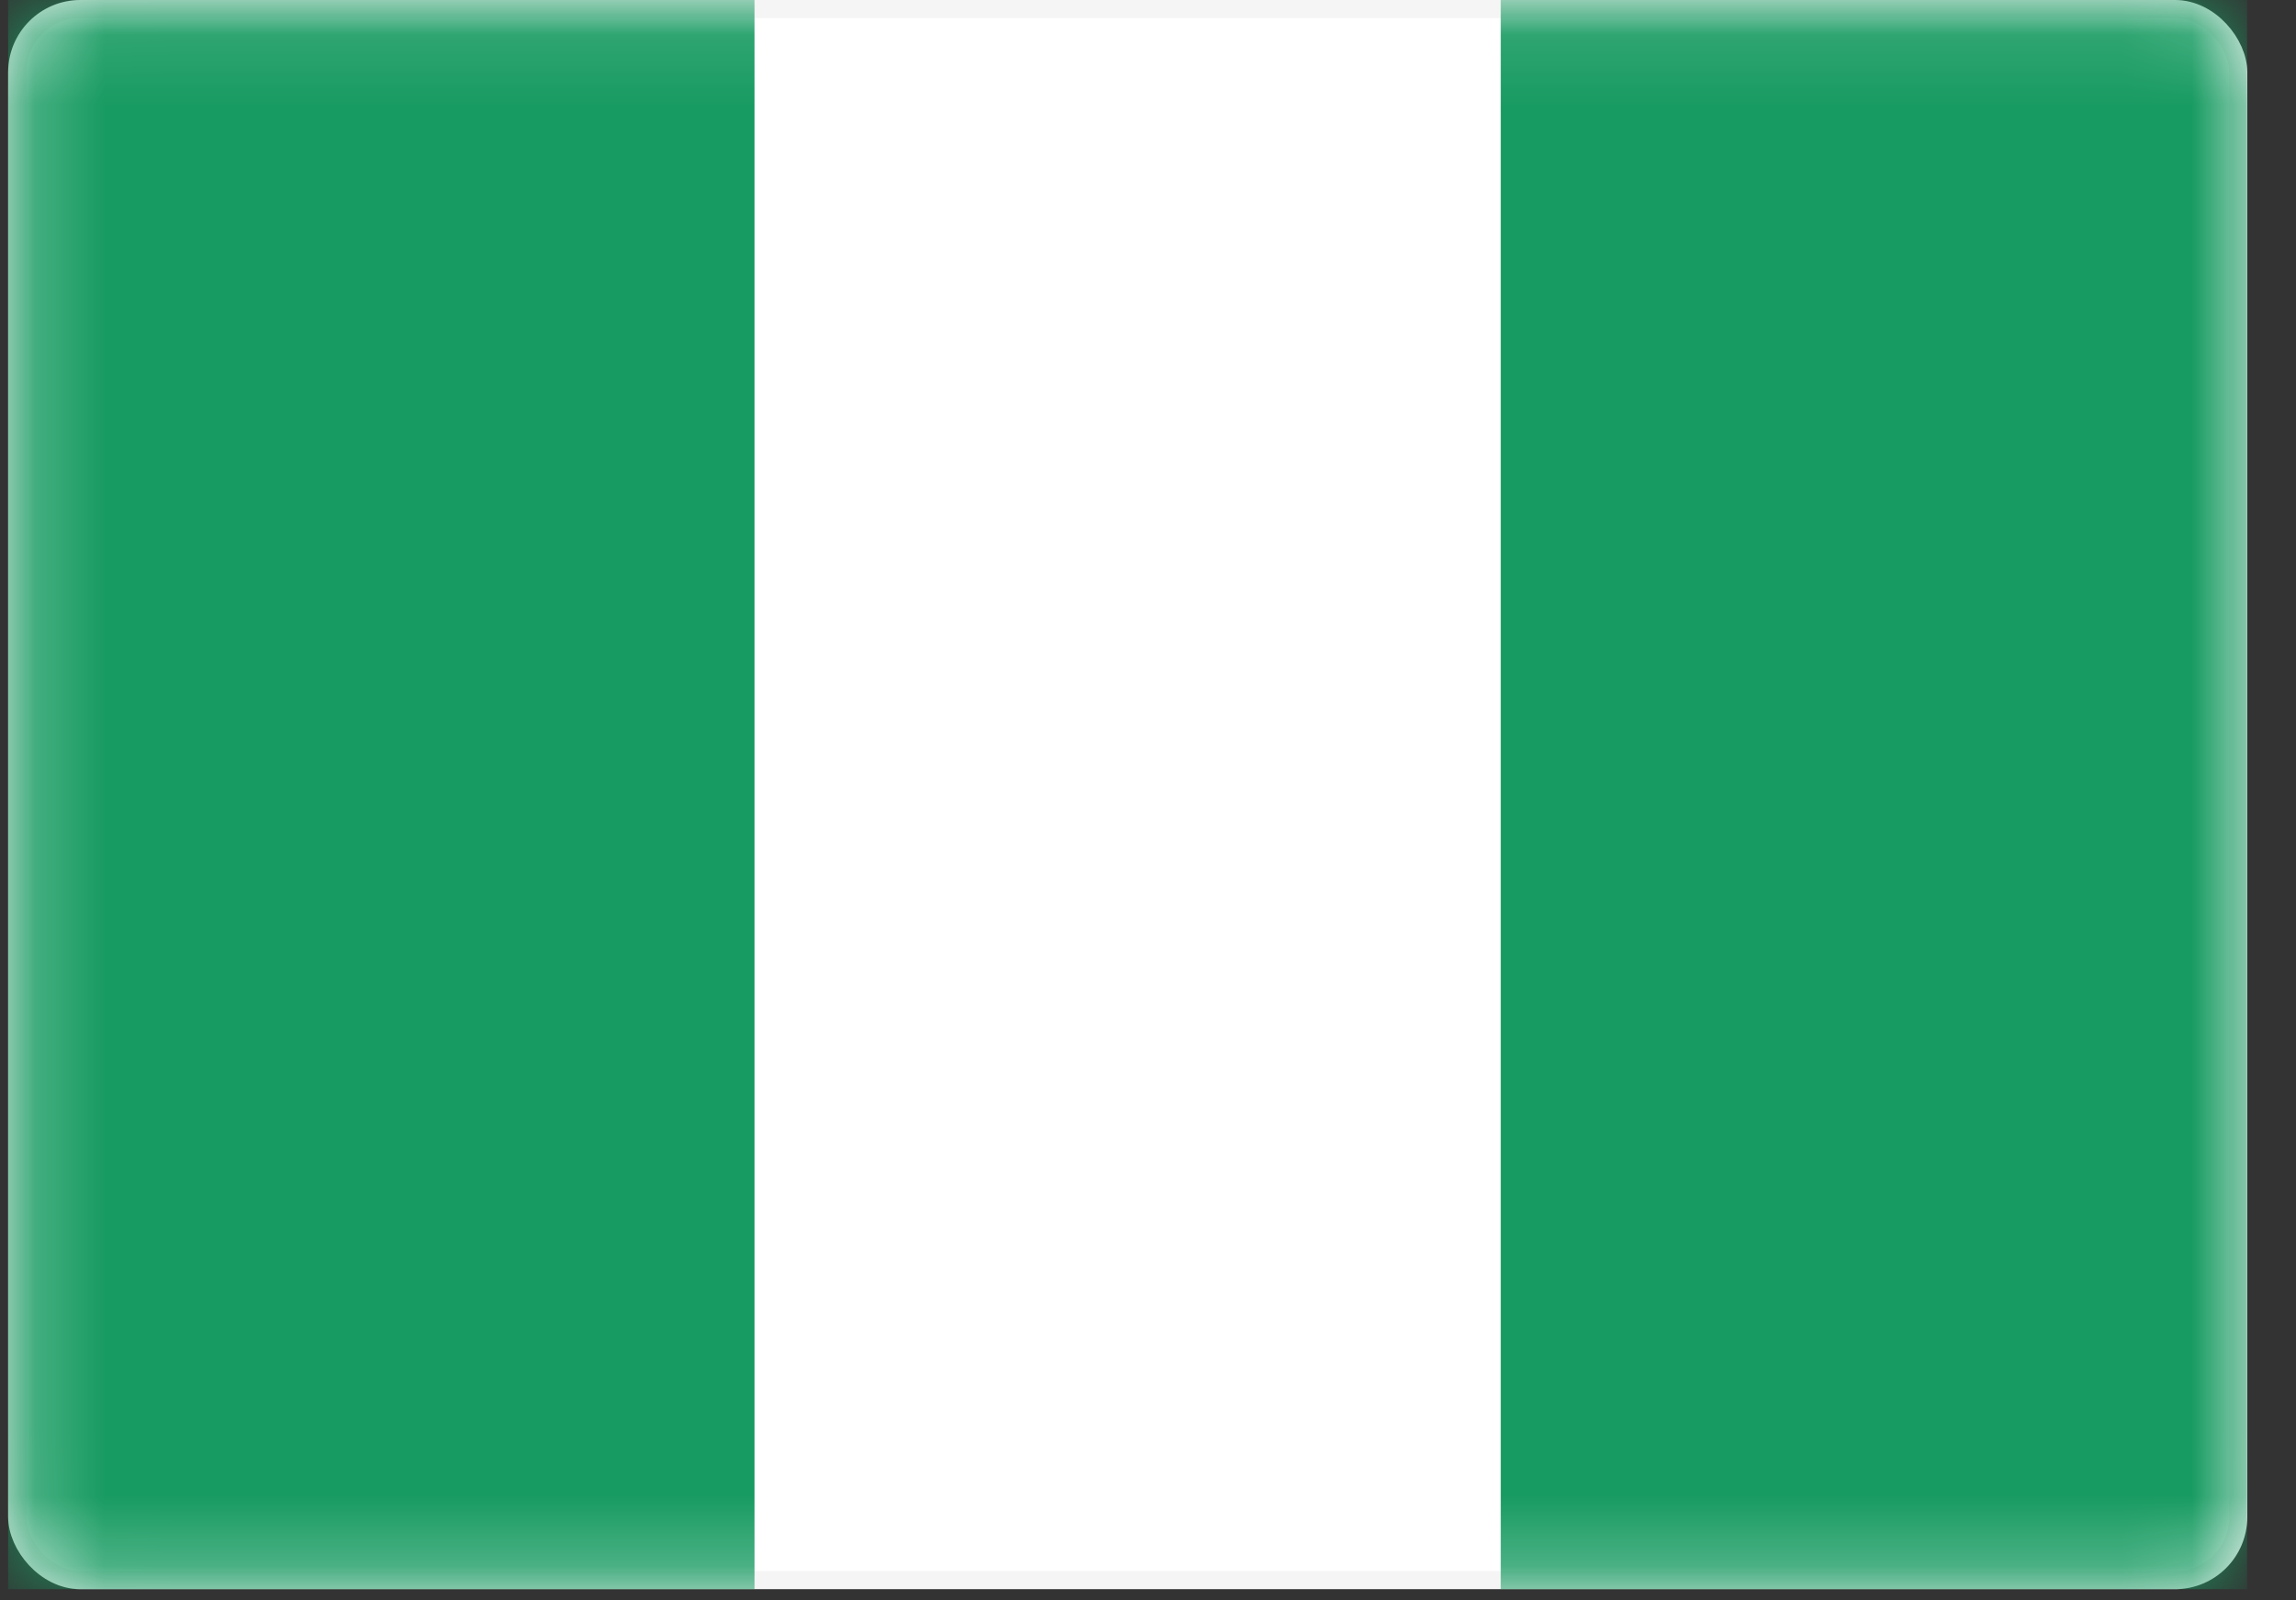
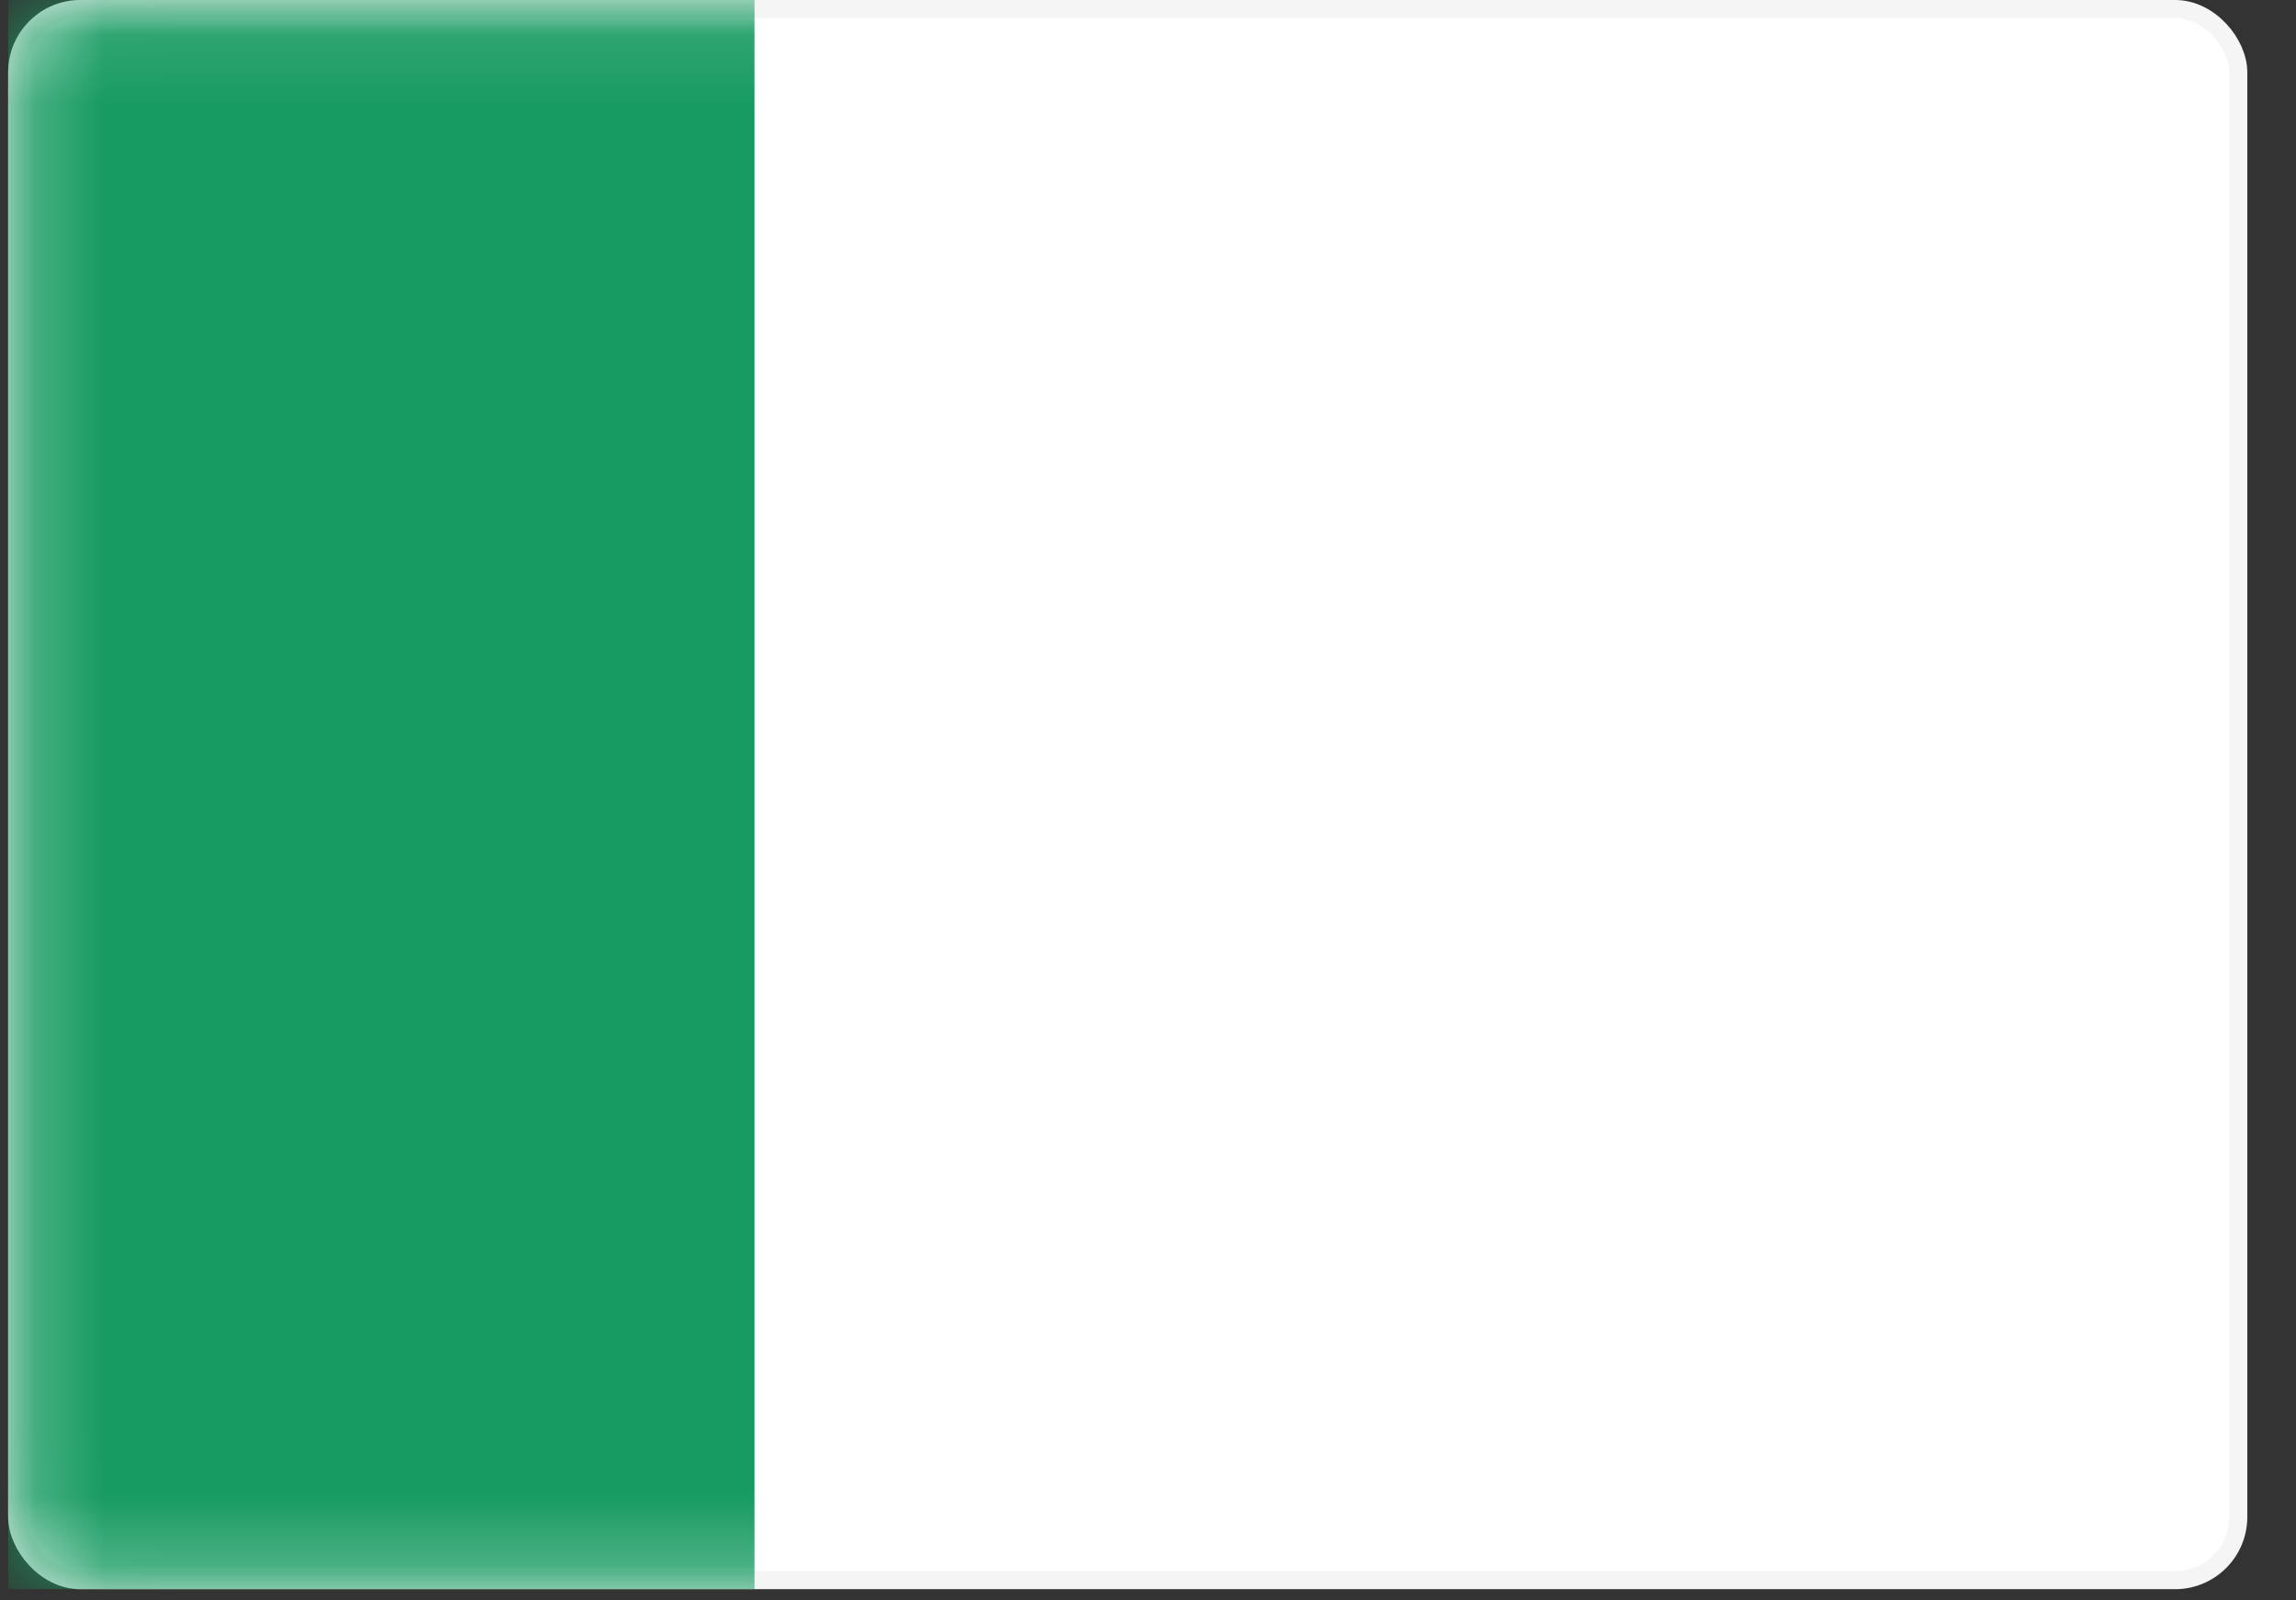
<svg xmlns="http://www.w3.org/2000/svg" width="33" height="23" viewBox="0 0 33 23" fill="none">
  <rect x="0" y="0" width="33" height="23" fill="#333333" stroke="none" />
  <g id="flags / NG">
    <rect id="Mask" x="0.247" y="0.13" width="31.923" height="22.579" rx="0.908" fill="white" stroke="#F5F5F5" stroke-width="0.26" />
    <mask id="mask0_5213_3471" style="mask-type:luminance" maskUnits="userSpaceOnUse" x="0" y="0" width="33" height="23">
      <rect id="Mask_2" x="0.247" y="0.13" width="31.923" height="22.579" rx="0.908" fill="white" stroke="white" stroke-width="0.26" />
    </mask>
    <g mask="url(#mask0_5213_3471)">
-       <rect id="Mask_3" x="21.57" width="10.727" height="22.839" fill="#189B62" />
      <path id="Rectangle 2" fill-rule="evenodd" clip-rule="evenodd" d="M0.117 22.839H10.845V0H0.117V22.839Z" fill="#189B62" />
    </g>
  </g>
</svg>